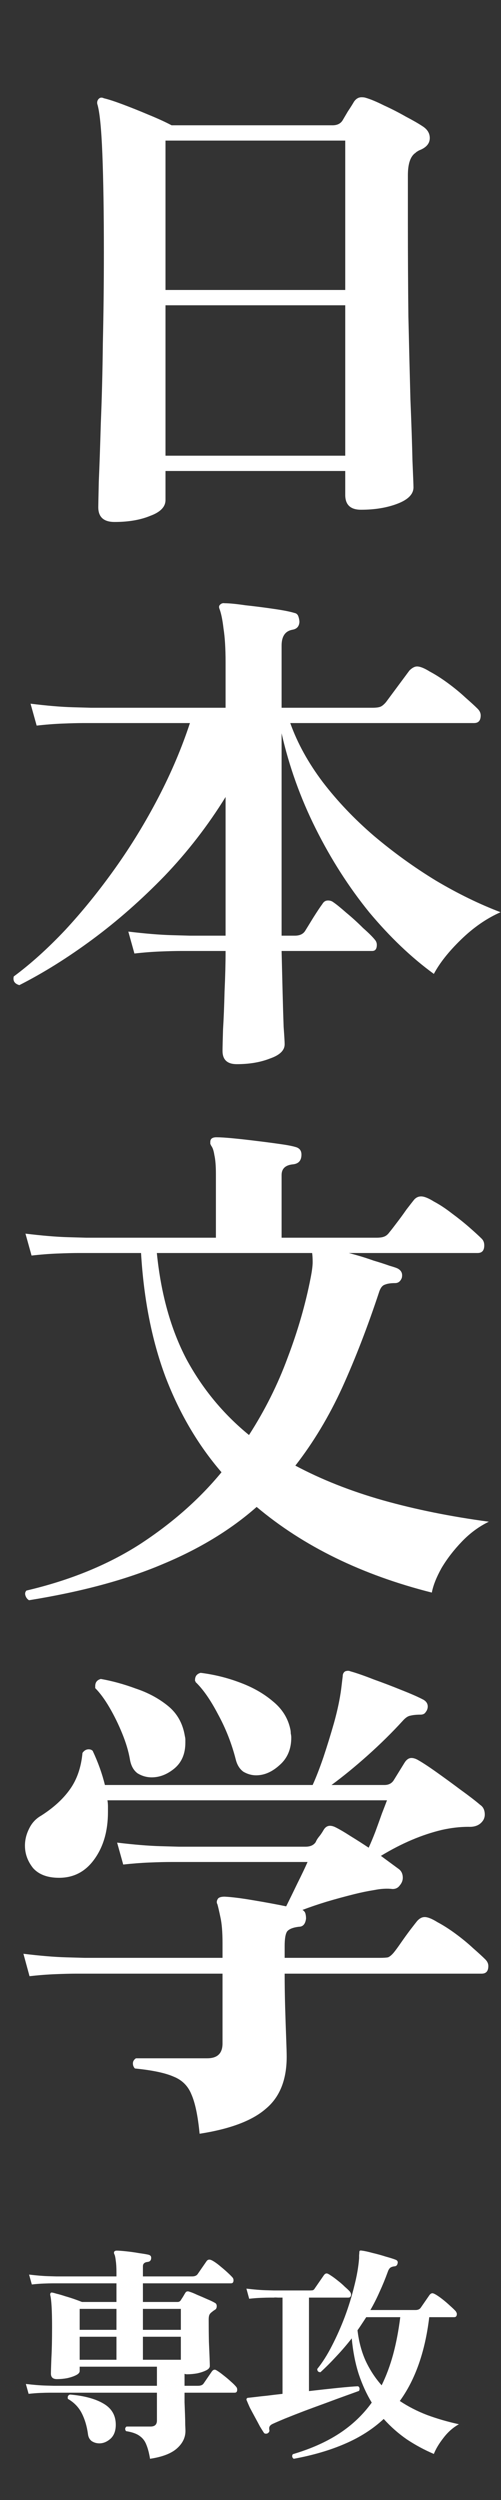
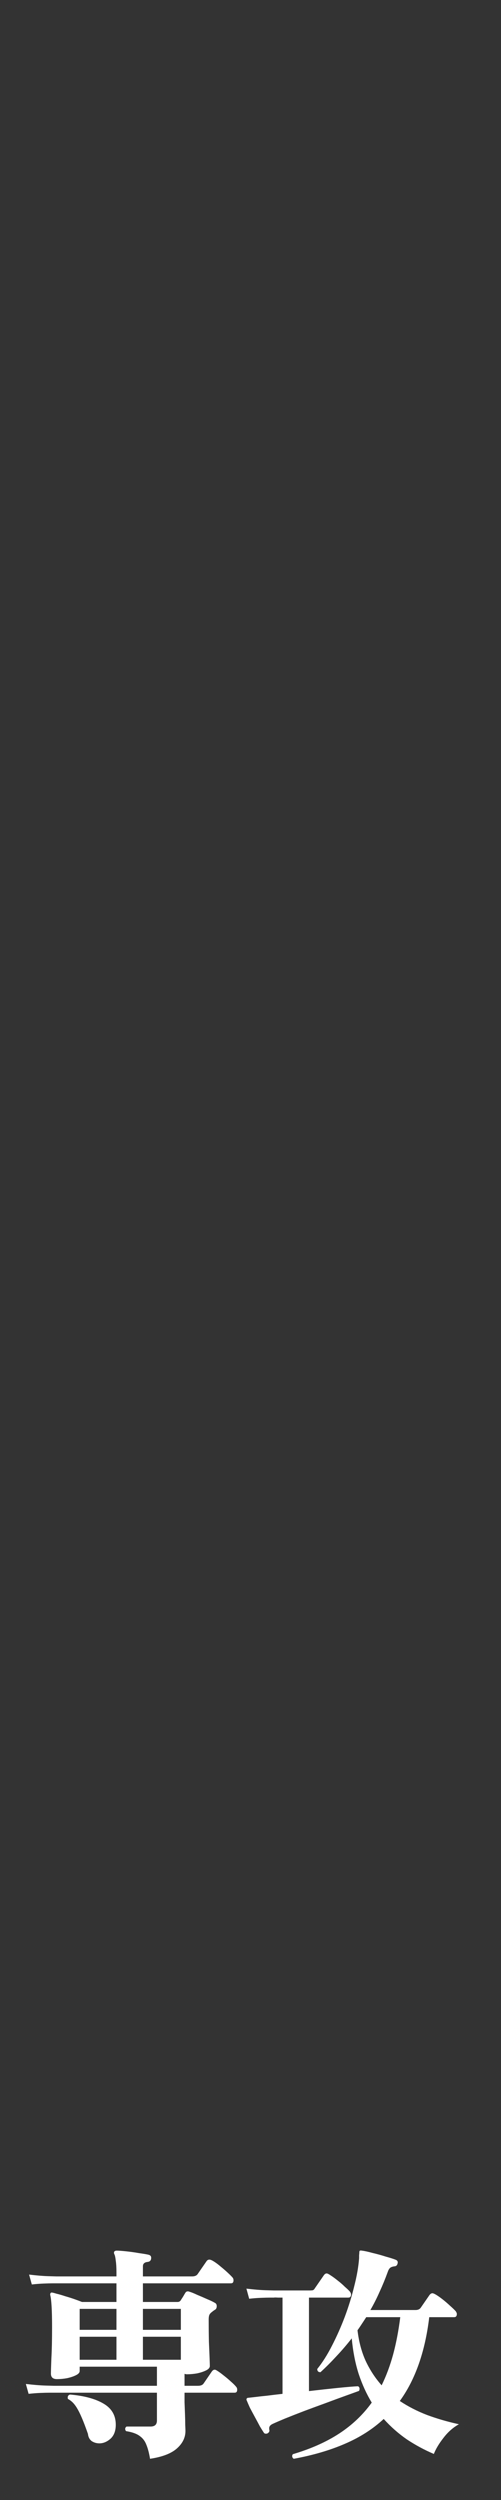
<svg xmlns="http://www.w3.org/2000/svg" width="61" height="304" viewBox="0 0 61 304" fill="none">
  <rect x="0" y="0" width="61" height="304" fill="#333333" stroke="none" />
-   <path d="M18.268 298.988C18.156 298.297 18.007 297.728 17.82 297.28C17.652 296.832 17.381 296.477 17.008 296.216C16.635 295.936 16.084 295.74 15.356 295.628C15.281 295.553 15.244 295.46 15.244 295.348C15.244 295.236 15.3 295.143 15.412 295.068H18.324C18.847 295.068 19.108 294.825 19.108 294.34V290.952H6.508C6.508 290.952 6.359 290.952 6.06 290.952C5.761 290.952 5.379 290.961 4.912 290.98C4.445 290.999 3.969 291.036 3.484 291.092L3.148 289.888C4.081 290 4.875 290.065 5.528 290.084C6.181 290.103 6.508 290.112 6.508 290.112H19.108V287.788H9.7V288.32C9.7 288.507 9.551 288.675 9.252 288.824C8.953 288.973 8.589 289.095 8.16 289.188C7.749 289.263 7.339 289.3 6.928 289.3C6.443 289.3 6.2 289.076 6.2 288.628C6.2 288.385 6.219 287.769 6.256 286.78C6.312 285.791 6.34 284.531 6.34 283C6.34 280.947 6.265 279.64 6.116 279.08C6.097 278.949 6.125 278.856 6.2 278.8C6.219 278.781 6.247 278.772 6.284 278.772C6.377 278.772 6.573 278.819 6.872 278.912C7.189 278.987 7.544 279.089 7.936 279.22C8.328 279.332 8.711 279.453 9.084 279.584C9.457 279.715 9.756 279.827 9.98 279.92H14.18V277.652H6.9C6.9 277.652 6.751 277.652 6.452 277.652C6.153 277.652 5.771 277.661 5.304 277.68C4.837 277.699 4.361 277.736 3.876 277.792L3.54 276.588C4.455 276.7 5.239 276.765 5.892 276.784C6.545 276.803 6.872 276.812 6.872 276.812H14.18V276.364C14.18 275.748 14.152 275.263 14.096 274.908C14.059 274.535 14.003 274.273 13.928 274.124C13.872 274.012 13.863 273.909 13.9 273.816C13.956 273.723 14.059 273.676 14.208 273.676C14.451 273.676 14.833 273.704 15.356 273.76C15.897 273.816 16.429 273.891 16.952 273.984C17.493 274.059 17.876 274.124 18.1 274.18C18.305 274.236 18.408 274.357 18.408 274.544C18.408 274.843 18.268 275.011 17.988 275.048C17.596 275.085 17.4 275.263 17.4 275.58V276.812H23.392C23.709 276.812 23.933 276.719 24.064 276.532L25.128 274.992C25.221 274.843 25.343 274.768 25.492 274.768C25.623 274.768 25.819 274.852 26.08 275.02C26.341 275.188 26.612 275.393 26.892 275.636C27.191 275.879 27.471 276.121 27.732 276.364C27.993 276.607 28.189 276.803 28.32 276.952C28.395 277.045 28.432 277.157 28.432 277.288C28.432 277.531 28.329 277.652 28.124 277.652H17.4V279.92H21.628C21.796 279.92 21.927 279.845 22.02 279.696C22.076 279.603 22.16 279.472 22.272 279.304C22.384 279.117 22.477 278.959 22.552 278.828C22.664 278.641 22.823 278.585 23.028 278.66C23.289 278.735 23.616 278.865 24.008 279.052C24.419 279.22 24.829 279.397 25.24 279.584C25.651 279.752 25.977 279.911 26.22 280.06C26.332 280.135 26.388 280.256 26.388 280.424C26.388 280.648 26.313 280.797 26.164 280.872C26.108 280.909 26.052 280.947 25.996 280.984C25.94 281.021 25.893 281.059 25.856 281.096C25.669 281.227 25.548 281.357 25.492 281.488C25.436 281.619 25.408 281.805 25.408 282.048C25.408 283.019 25.417 283.924 25.436 284.764C25.473 285.585 25.501 286.257 25.52 286.78C25.539 287.303 25.548 287.611 25.548 287.704C25.548 287.909 25.399 288.087 25.1 288.236C24.801 288.385 24.437 288.507 24.008 288.6C23.579 288.675 23.159 288.712 22.748 288.712C22.673 288.712 22.58 288.693 22.468 288.656V290.112H24.12C24.437 290.112 24.661 290.019 24.792 289.832L25.772 288.404C25.884 288.236 26.005 288.152 26.136 288.152C26.211 288.152 26.304 288.189 26.416 288.264C26.659 288.413 26.929 288.609 27.228 288.852C27.545 289.095 27.844 289.347 28.124 289.608C28.404 289.851 28.619 290.065 28.768 290.252C28.843 290.345 28.88 290.457 28.88 290.588C28.88 290.831 28.777 290.952 28.572 290.952H22.468C22.468 291.251 22.468 291.633 22.468 292.1C22.487 292.567 22.505 293.052 22.524 293.556C22.543 294.041 22.552 294.48 22.552 294.872C22.571 295.245 22.58 295.488 22.58 295.6C22.58 296.403 22.235 297.112 21.544 297.728C20.853 298.344 19.761 298.764 18.268 298.988ZM12.108 297.112C11.753 297.112 11.436 297.019 11.156 296.832C10.895 296.627 10.745 296.337 10.708 295.964C10.577 295.012 10.325 294.172 9.952 293.444C9.579 292.716 9.019 292.137 8.272 291.708C8.253 291.671 8.244 291.615 8.244 291.54C8.244 291.353 8.337 291.232 8.524 291.176C10.241 291.325 11.595 291.689 12.584 292.268C13.592 292.847 14.096 293.705 14.096 294.844C14.096 295.591 13.881 296.16 13.452 296.552C13.023 296.925 12.575 297.112 12.108 297.112ZM22.02 284.148H17.4V286.948H22.02V284.148ZM14.18 284.148H9.7V286.948H14.18V284.148ZM22.02 280.76H17.4V283.308H22.02V280.76ZM14.18 280.76H9.7V283.308H14.18V280.76ZM35.771 298.988C35.64 298.913 35.575 298.801 35.575 298.652C35.575 298.577 35.603 298.503 35.659 298.428C37.861 297.775 39.747 296.935 41.315 295.908C42.883 294.881 44.199 293.631 45.263 292.156C44.628 291.111 44.096 289.944 43.667 288.656C43.256 287.368 42.976 285.931 42.827 284.344C42.229 285.109 41.604 285.837 40.951 286.528C40.316 287.219 39.672 287.863 39.019 288.46C38.757 288.46 38.627 288.329 38.627 288.068C39.261 287.284 39.859 286.341 40.419 285.24C40.997 284.12 41.52 282.944 41.987 281.712C42.453 280.461 42.836 279.22 43.135 277.988C43.452 276.756 43.648 275.627 43.723 274.6C43.723 274.469 43.723 274.348 43.723 274.236C43.741 274.105 43.751 273.984 43.751 273.872C43.751 273.76 43.779 273.695 43.835 273.676C43.891 273.657 43.965 273.657 44.059 273.676C44.376 273.713 44.805 273.807 45.347 273.956C45.907 274.087 46.448 274.236 46.971 274.404C47.512 274.553 47.923 274.684 48.203 274.796C48.408 274.889 48.473 275.048 48.399 275.272C48.361 275.44 48.259 275.543 48.091 275.58C47.848 275.599 47.661 275.655 47.531 275.748C47.4 275.841 47.288 276.028 47.195 276.308C46.896 277.129 46.569 277.923 46.215 278.688C45.879 279.453 45.505 280.191 45.095 280.9H50.583C50.881 280.9 51.096 280.807 51.227 280.62L52.291 279.08C52.403 278.931 52.524 278.856 52.655 278.856C52.711 278.856 52.813 278.893 52.963 278.968C53.205 279.099 53.495 279.295 53.831 279.556C54.167 279.817 54.484 280.088 54.783 280.368C55.1 280.648 55.333 280.872 55.483 281.04C55.576 281.171 55.623 281.283 55.623 281.376C55.623 281.637 55.511 281.768 55.287 281.768H52.263C51.759 285.968 50.564 289.365 48.679 291.96C49.687 292.632 50.797 293.201 52.011 293.668C53.224 294.116 54.512 294.489 55.875 294.788C55.165 295.18 54.54 295.731 53.999 296.44C53.457 297.131 53.065 297.784 52.823 298.4C51.684 297.915 50.592 297.327 49.547 296.636C48.52 295.927 47.577 295.096 46.719 294.144C45.393 295.376 43.816 296.384 41.987 297.168C40.176 297.952 38.104 298.559 35.771 298.988ZM32.551 295.908C32.513 295.927 32.448 295.936 32.355 295.936C32.261 295.936 32.187 295.899 32.131 295.824C32.019 295.656 31.86 295.404 31.655 295.068C31.468 294.713 31.263 294.331 31.039 293.92C30.815 293.509 30.609 293.127 30.423 292.772C30.255 292.399 30.133 292.119 30.059 291.932C30.003 291.839 29.993 291.755 30.031 291.68C30.068 291.605 30.143 291.568 30.255 291.568L31.011 291.484C31.44 291.428 31.944 291.372 32.523 291.316C33.101 291.241 33.727 291.167 34.399 291.092V279.388C34.287 279.388 34.184 279.388 34.091 279.388C33.997 279.388 33.913 279.388 33.839 279.388C33.559 279.369 33.4 279.369 33.363 279.388C33.363 279.388 33.213 279.388 32.915 279.388C32.616 279.388 32.233 279.397 31.767 279.416C31.3 279.435 30.824 279.472 30.339 279.528L30.003 278.296C30.917 278.408 31.701 278.473 32.355 278.492C33.027 278.511 33.363 278.52 33.363 278.52H37.703C37.871 278.52 38.001 278.511 38.095 278.492C38.188 278.455 38.272 278.371 38.347 278.24L39.411 276.7C39.523 276.532 39.644 276.448 39.775 276.448C39.868 276.448 40.036 276.532 40.279 276.7C40.54 276.868 40.82 277.073 41.119 277.316C41.436 277.559 41.725 277.811 41.987 278.072C42.267 278.315 42.472 278.511 42.603 278.66C42.696 278.791 42.743 278.903 42.743 278.996C42.743 279.257 42.631 279.388 42.407 279.388H37.619V290.756C38.907 290.607 40.101 290.476 41.203 290.364C42.323 290.252 43.116 290.187 43.583 290.168C43.713 290.224 43.779 290.336 43.779 290.504C43.779 290.541 43.76 290.616 43.723 290.728C43.368 290.859 42.827 291.055 42.099 291.316C41.371 291.577 40.559 291.876 39.663 292.212C38.785 292.529 37.899 292.856 37.003 293.192C36.125 293.528 35.341 293.836 34.651 294.116C33.979 294.396 33.484 294.611 33.167 294.76C32.905 294.891 32.775 295.059 32.775 295.264C32.775 295.376 32.784 295.46 32.803 295.516V295.572C32.803 295.703 32.719 295.815 32.551 295.908ZM46.467 290.056C47.027 288.917 47.493 287.667 47.867 286.304C48.24 284.923 48.529 283.411 48.735 281.768H44.591C44.423 282.029 44.245 282.3 44.059 282.58C43.891 282.841 43.713 283.103 43.527 283.364C43.695 284.764 44.031 286.015 44.535 287.116C45.057 288.217 45.701 289.197 46.467 290.056Z" fill="white" />
-   <path d="M13.95 63.472C12.627 63.472 11.966 62.873 11.966 61.674C11.966 61.426 11.987 60.393 12.028 58.574C12.111 56.714 12.193 54.337 12.276 51.444C12.4 48.509 12.483 45.265 12.524 41.71C12.607 38.114 12.648 34.456 12.648 30.736C12.648 25.859 12.586 21.849 12.462 18.708C12.338 15.567 12.131 13.541 11.842 12.632C11.801 12.384 11.863 12.177 12.028 12.012C12.193 11.847 12.4 11.826 12.648 11.95C13.185 12.074 13.95 12.322 14.942 12.694C15.934 13.066 16.967 13.479 18.042 13.934C19.158 14.389 20.109 14.823 20.894 15.236H40.486C41.065 15.236 41.478 15.029 41.726 14.616C41.85 14.409 42.057 14.058 42.346 13.562C42.677 13.066 42.925 12.673 43.09 12.384C43.338 12.012 43.648 11.826 44.02 11.826C44.227 11.826 44.392 11.847 44.516 11.888C45.095 12.053 45.839 12.363 46.748 12.818C47.657 13.231 48.546 13.686 49.414 14.182C50.282 14.637 50.964 15.029 51.46 15.36C52.039 15.732 52.328 16.207 52.328 16.786C52.328 17.406 51.956 17.881 51.212 18.212C51.088 18.253 50.964 18.315 50.84 18.398C50.757 18.439 50.675 18.501 50.592 18.584C49.972 18.997 49.662 19.907 49.662 21.312V27.264C49.662 31.025 49.683 34.766 49.724 38.486C49.807 42.165 49.889 45.533 49.972 48.592C50.096 51.609 50.179 54.089 50.22 56.032C50.303 57.933 50.344 59.008 50.344 59.256C50.344 60.083 49.703 60.744 48.422 61.24C47.141 61.736 45.653 61.984 43.958 61.984C42.677 61.984 42.036 61.385 42.036 60.186V57.272H20.15V60.806C20.15 61.633 19.53 62.273 18.29 62.728C17.091 63.224 15.645 63.472 13.95 63.472ZM42.036 37.122H20.15V55.412H42.036V37.122ZM42.036 17.096H20.15V35.262H42.036V17.096ZM28.83 129.402C27.673 129.402 27.094 128.865 27.094 127.79C27.094 127.418 27.115 126.55 27.156 125.186C27.239 123.822 27.301 122.272 27.342 120.536C27.425 118.759 27.466 117.126 27.466 115.638H23.126C23.126 115.638 22.775 115.638 22.072 115.638C21.411 115.638 20.563 115.659 19.53 115.7C18.497 115.741 17.443 115.824 16.368 115.948L15.624 113.282C17.691 113.53 19.447 113.675 20.894 113.716C22.382 113.757 23.126 113.778 23.126 113.778H27.466V96.914C25.317 100.386 22.837 103.589 20.026 106.524C17.215 109.417 14.301 111.98 11.284 114.212C8.267 116.444 5.291 118.304 2.356 119.792C1.777 119.627 1.55 119.275 1.674 118.738C3.741 117.209 5.828 115.328 7.936 113.096C10.044 110.823 12.069 108.322 14.012 105.594C15.955 102.866 17.711 99.993 19.282 96.976C20.853 93.959 22.134 90.941 23.126 87.924H11.16C11.16 87.924 10.829 87.924 10.168 87.924C9.507 87.924 8.659 87.945 7.626 87.986C6.593 88.027 5.539 88.11 4.464 88.234L3.72 85.568C5.704 85.816 7.419 85.961 8.866 86.002C10.354 86.043 11.098 86.064 11.098 86.064H27.466V80.546C27.466 78.851 27.383 77.487 27.218 76.454C27.094 75.379 26.929 74.573 26.722 74.036C26.639 73.829 26.66 73.664 26.784 73.54C26.949 73.375 27.135 73.313 27.342 73.354C27.921 73.354 28.768 73.437 29.884 73.602C31.041 73.726 32.178 73.871 33.294 74.036C34.451 74.201 35.299 74.367 35.836 74.532C36.084 74.573 36.249 74.718 36.332 74.966C36.415 75.214 36.456 75.441 36.456 75.648C36.415 76.185 36.125 76.495 35.588 76.578C34.72 76.743 34.286 77.384 34.286 78.5V86.064H45.322C45.777 86.064 46.107 86.023 46.314 85.94C46.521 85.857 46.748 85.671 46.996 85.382L49.848 81.538C50.179 81.207 50.489 81.042 50.778 81.042C51.15 81.042 51.667 81.249 52.328 81.662C53.031 82.034 53.775 82.509 54.56 83.088C55.345 83.667 56.048 84.245 56.668 84.824C57.329 85.403 57.825 85.857 58.156 86.188C58.404 86.436 58.528 86.705 58.528 86.994C58.528 87.614 58.259 87.924 57.722 87.924H35.34C36.208 90.363 37.531 92.76 39.308 95.116C41.085 97.431 43.152 99.601 45.508 101.626C47.905 103.651 50.427 105.47 53.072 107.082C55.717 108.653 58.342 109.934 60.946 110.926C59.251 111.67 57.639 112.786 56.11 114.274C54.622 115.721 53.527 117.105 52.824 118.428C50.096 116.444 47.471 113.943 44.95 110.926C42.47 107.867 40.3 104.478 38.44 100.758C36.58 97.038 35.195 93.173 34.286 89.164V113.778H35.898C36.477 113.778 36.89 113.592 37.138 113.22C37.345 112.889 37.675 112.352 38.13 111.608C38.626 110.823 38.998 110.265 39.246 109.934C39.411 109.645 39.639 109.5 39.928 109.5C40.176 109.5 40.383 109.562 40.548 109.686C40.92 109.934 41.457 110.368 42.16 110.988C42.863 111.567 43.545 112.187 44.206 112.848C44.909 113.468 45.405 113.964 45.694 114.336C45.818 114.501 45.88 114.687 45.88 114.894C45.88 115.39 45.694 115.638 45.322 115.638H34.286C34.327 117.374 34.369 119.069 34.41 120.722C34.451 122.334 34.493 123.719 34.534 124.876C34.617 125.992 34.658 126.695 34.658 126.984C34.658 127.728 34.059 128.307 32.86 128.72C31.703 129.175 30.359 129.402 28.83 129.402ZM3.534 194.588C3.327 194.464 3.183 194.278 3.1 194.03C3.017 193.782 3.059 193.575 3.224 193.41C8.515 192.17 13.123 190.289 17.05 187.768C20.977 185.205 24.283 182.291 26.97 179.026C24.118 175.719 21.845 171.855 20.15 167.432C18.497 163.009 17.505 157.987 17.174 152.366H10.54C10.54 152.366 10.209 152.366 9.548 152.366C8.887 152.366 8.039 152.387 7.006 152.428C5.973 152.469 4.919 152.552 3.844 152.676L3.1 150.01C5.125 150.258 6.861 150.403 8.308 150.444C9.796 150.485 10.54 150.506 10.54 150.506H26.288V142.756C26.288 141.764 26.226 140.999 26.102 140.462C26.019 139.925 25.895 139.553 25.73 139.346C25.689 139.263 25.647 139.181 25.606 139.098C25.606 139.015 25.606 138.933 25.606 138.85C25.606 138.478 25.854 138.292 26.35 138.292C26.805 138.292 27.466 138.333 28.334 138.416C29.202 138.499 30.132 138.602 31.124 138.726C32.157 138.85 33.108 138.974 33.976 139.098C34.885 139.222 35.547 139.346 35.96 139.47C36.456 139.594 36.704 139.904 36.704 140.4C36.704 141.103 36.373 141.495 35.712 141.578C34.761 141.661 34.286 142.095 34.286 142.88V150.506H45.818C46.231 150.506 46.541 150.465 46.748 150.382C46.996 150.299 47.223 150.113 47.43 149.824C47.637 149.576 47.926 149.204 48.298 148.708C48.711 148.171 49.104 147.633 49.476 147.096C49.889 146.559 50.179 146.187 50.344 145.98C50.592 145.649 50.902 145.484 51.274 145.484C51.646 145.484 52.163 145.691 52.824 146.104C53.527 146.476 54.25 146.951 54.994 147.53C55.779 148.109 56.503 148.687 57.164 149.266C57.825 149.845 58.321 150.299 58.652 150.63C58.859 150.837 58.962 151.105 58.962 151.436C58.962 152.056 58.693 152.366 58.156 152.366H42.47C42.635 152.407 43.007 152.511 43.586 152.676C44.165 152.841 44.805 153.048 45.508 153.296C46.211 153.503 46.851 153.709 47.43 153.916C48.009 154.081 48.36 154.205 48.484 154.288C48.897 154.536 49.042 154.908 48.918 155.404C48.753 155.817 48.484 156.024 48.112 156.024C47.575 156.024 47.161 156.086 46.872 156.21C46.583 156.293 46.355 156.561 46.19 157.016C44.785 161.273 43.276 165.179 41.664 168.734C40.052 172.247 38.151 175.409 35.96 178.22C39.143 179.915 42.697 181.32 46.624 182.436C50.592 183.552 54.891 184.42 59.52 185.04C58.321 185.619 57.226 186.425 56.234 187.458C55.242 188.491 54.415 189.566 53.754 190.682C53.134 191.798 52.741 192.79 52.576 193.658C48.319 192.583 44.413 191.178 40.858 189.442C37.303 187.706 34.1 185.639 31.248 183.242C28.107 186.011 24.304 188.326 19.84 190.186C15.376 192.087 9.941 193.555 3.534 194.588ZM30.318 174.5C32.261 171.483 33.831 168.341 35.03 165.076C36.27 161.811 37.2 158.587 37.82 155.404C37.985 154.577 38.068 153.937 38.068 153.482C38.068 153.027 38.047 152.655 38.006 152.366H19.096C19.592 157.326 20.791 161.625 22.692 165.262C24.635 168.858 27.177 171.937 30.318 174.5ZM24.304 259.464C24.097 257.315 23.767 255.723 23.312 254.69C22.899 253.657 22.175 252.933 21.142 252.52C20.109 252.065 18.538 251.735 16.43 251.528C16.265 251.363 16.182 251.156 16.182 250.908C16.182 250.66 16.306 250.453 16.554 250.288H25.234C26.474 250.288 27.094 249.689 27.094 248.49V239.996H10.292C10.292 239.996 9.961 239.996 9.3 239.996C8.639 239.996 7.791 240.017 6.758 240.058C5.725 240.099 4.671 240.182 3.596 240.306L2.852 237.578C4.877 237.826 6.613 237.971 8.06 238.012C9.548 238.053 10.292 238.074 10.292 238.074H27.094V236.276C27.094 234.953 27.011 233.92 26.846 233.176C26.681 232.391 26.557 231.853 26.474 231.564C26.35 231.357 26.371 231.13 26.536 230.882C26.66 230.717 26.929 230.634 27.342 230.634C28.21 230.675 29.367 230.82 30.814 231.068C32.302 231.316 33.645 231.564 34.844 231.812C35.257 230.985 35.712 230.055 36.208 229.022C36.745 227.947 37.159 227.079 37.448 226.418H21.824C21.824 226.418 21.473 226.418 20.77 226.418C20.109 226.418 19.261 226.439 18.228 226.48C17.195 226.521 16.12 226.604 15.004 226.728L14.26 224.062C16.327 224.31 18.083 224.455 19.53 224.496C21.018 224.537 21.762 224.558 21.762 224.558H37.2C37.779 224.558 38.192 224.372 38.44 224C38.523 223.793 38.647 223.587 38.812 223.38C39.019 223.132 39.205 222.863 39.37 222.574C39.577 222.202 39.845 222.016 40.176 222.016C40.383 222.016 40.61 222.078 40.858 222.202C41.354 222.45 41.953 222.801 42.656 223.256C43.4 223.711 44.144 224.186 44.888 224.682C45.136 224.145 45.405 223.504 45.694 222.76C45.983 221.975 46.252 221.231 46.5 220.528C46.789 219.784 46.996 219.247 47.12 218.916H13.082C13.123 219.164 13.144 219.412 13.144 219.66C13.144 219.908 13.144 220.135 13.144 220.342C13.144 222.657 12.586 224.579 11.47 226.108C10.395 227.596 8.969 228.34 7.192 228.34C5.787 228.34 4.733 227.947 4.03 227.162C3.369 226.335 3.038 225.426 3.038 224.434C3.038 223.731 3.203 223.049 3.534 222.388C3.865 221.685 4.361 221.148 5.022 220.776C6.51 219.825 7.667 218.771 8.494 217.614C9.362 216.415 9.879 214.927 10.044 213.15C10.251 212.861 10.499 212.716 10.788 212.716C10.995 212.716 11.16 212.778 11.284 212.902C11.945 214.307 12.441 215.692 12.772 217.056H38.068C38.481 216.147 38.915 215.031 39.37 213.708C39.825 212.344 40.259 210.939 40.672 209.492C41.085 208.004 41.375 206.64 41.54 205.4L41.726 203.85C41.726 203.561 41.829 203.354 42.036 203.23C42.284 203.147 42.491 203.147 42.656 203.23C43.4 203.437 44.351 203.767 45.508 204.222C46.665 204.635 47.802 205.069 48.918 205.524C50.075 205.979 50.964 206.371 51.584 206.702C51.915 206.909 52.08 207.177 52.08 207.508C52.08 207.756 51.997 207.983 51.832 208.19C51.708 208.397 51.501 208.5 51.212 208.5C50.716 208.5 50.303 208.541 49.972 208.624C49.683 208.665 49.373 208.872 49.042 209.244C47.761 210.649 46.335 212.055 44.764 213.46C43.235 214.824 41.767 216.023 40.362 217.056H46.81C47.306 217.056 47.678 216.87 47.926 216.498L49.228 214.39C49.476 213.977 49.765 213.77 50.096 213.77C50.303 213.77 50.53 213.832 50.778 213.956C51.315 214.245 52.08 214.741 53.072 215.444C54.064 216.147 55.056 216.87 56.048 217.614C57.081 218.358 57.887 218.978 58.466 219.474C58.838 219.722 59.024 220.115 59.024 220.652C59.024 220.9 58.962 221.127 58.838 221.334C58.466 221.913 57.867 222.181 57.04 222.14C56.007 222.14 54.932 222.264 53.816 222.512C51.377 223.091 48.897 224.145 46.376 225.674L48.484 227.224C48.856 227.472 49.042 227.844 49.042 228.34C49.042 228.671 48.918 228.981 48.67 229.27C48.463 229.559 48.174 229.704 47.802 229.704C47.141 229.621 46.397 229.663 45.57 229.828C44.785 229.952 43.979 230.117 43.152 230.324C41.995 230.613 40.858 230.923 39.742 231.254C38.667 231.585 37.696 231.915 36.828 232.246C37.035 232.37 37.159 232.535 37.2 232.742C37.241 232.907 37.262 233.093 37.262 233.3C37.179 233.961 36.89 234.292 36.394 234.292C35.691 234.375 35.216 234.561 34.968 234.85C34.761 235.139 34.658 235.739 34.658 236.648V238.074H46.252C46.707 238.074 47.037 238.053 47.244 238.012C47.451 237.929 47.678 237.743 47.926 237.454C48.133 237.206 48.422 236.813 48.794 236.276C49.166 235.739 49.538 235.222 49.91 234.726C50.323 234.189 50.613 233.817 50.778 233.61C51.067 233.279 51.377 233.114 51.708 233.114C52.08 233.114 52.597 233.321 53.258 233.734C53.961 234.106 54.705 234.581 55.49 235.16C56.275 235.739 56.978 236.317 57.598 236.896C58.259 237.475 58.755 237.929 59.086 238.26C59.334 238.508 59.458 238.777 59.458 239.066C59.458 239.686 59.189 239.996 58.652 239.996H34.658C34.658 241.36 34.679 242.745 34.72 244.15C34.761 245.555 34.803 246.795 34.844 247.87C34.885 248.945 34.906 249.689 34.906 250.102C34.906 252.913 34.059 255.021 32.364 256.426C30.711 257.873 28.024 258.885 24.304 259.464ZM31.186 215.878C30.649 215.878 30.132 215.733 29.636 215.444C29.181 215.113 28.871 214.617 28.706 213.956C28.21 212.013 27.487 210.174 26.536 208.438C25.627 206.702 24.717 205.4 23.808 204.532C23.808 204.449 23.787 204.408 23.746 204.408C23.746 204.367 23.746 204.325 23.746 204.284C23.746 203.829 23.973 203.54 24.428 203.416C26.081 203.623 27.673 204.015 29.202 204.594C30.773 205.173 32.116 205.937 33.232 206.888C34.348 207.797 35.051 208.913 35.34 210.236C35.381 210.401 35.402 210.587 35.402 210.794C35.443 210.959 35.464 211.125 35.464 211.29C35.464 212.695 34.989 213.811 34.038 214.638C33.129 215.465 32.178 215.878 31.186 215.878ZM18.476 216.126C17.856 216.126 17.277 215.961 16.74 215.63C16.244 215.258 15.934 214.679 15.81 213.894C15.645 212.943 15.335 211.91 14.88 210.794C14.425 209.678 13.909 208.624 13.33 207.632C12.751 206.64 12.173 205.855 11.594 205.276V205.028C11.594 204.573 11.821 204.284 12.276 204.16C13.681 204.408 15.107 204.801 16.554 205.338C18.042 205.834 19.344 206.537 20.46 207.446C21.576 208.355 22.258 209.575 22.506 211.104C22.547 211.269 22.568 211.414 22.568 211.538C22.568 211.662 22.568 211.786 22.568 211.91C22.568 213.274 22.113 214.328 21.204 215.072C20.336 215.775 19.427 216.126 18.476 216.126Z" fill="white" />
+   <path d="M18.268 298.988C18.156 298.297 18.007 297.728 17.82 297.28C17.652 296.832 17.381 296.477 17.008 296.216C16.635 295.936 16.084 295.74 15.356 295.628C15.281 295.553 15.244 295.46 15.244 295.348C15.244 295.236 15.3 295.143 15.412 295.068H18.324C18.847 295.068 19.108 294.825 19.108 294.34V290.952H6.508C6.508 290.952 6.359 290.952 6.06 290.952C5.761 290.952 5.379 290.961 4.912 290.98C4.445 290.999 3.969 291.036 3.484 291.092L3.148 289.888C4.081 290 4.875 290.065 5.528 290.084C6.181 290.103 6.508 290.112 6.508 290.112H19.108V287.788H9.7V288.32C9.7 288.507 9.551 288.675 9.252 288.824C8.953 288.973 8.589 289.095 8.16 289.188C7.749 289.263 7.339 289.3 6.928 289.3C6.443 289.3 6.2 289.076 6.2 288.628C6.2 288.385 6.219 287.769 6.256 286.78C6.312 285.791 6.34 284.531 6.34 283C6.34 280.947 6.265 279.64 6.116 279.08C6.097 278.949 6.125 278.856 6.2 278.8C6.219 278.781 6.247 278.772 6.284 278.772C6.377 278.772 6.573 278.819 6.872 278.912C7.189 278.987 7.544 279.089 7.936 279.22C8.328 279.332 8.711 279.453 9.084 279.584C9.457 279.715 9.756 279.827 9.98 279.92H14.18V277.652H6.9C6.9 277.652 6.751 277.652 6.452 277.652C6.153 277.652 5.771 277.661 5.304 277.68C4.837 277.699 4.361 277.736 3.876 277.792L3.54 276.588C4.455 276.7 5.239 276.765 5.892 276.784C6.545 276.803 6.872 276.812 6.872 276.812H14.18V276.364C14.18 275.748 14.152 275.263 14.096 274.908C14.059 274.535 14.003 274.273 13.928 274.124C13.872 274.012 13.863 273.909 13.9 273.816C13.956 273.723 14.059 273.676 14.208 273.676C14.451 273.676 14.833 273.704 15.356 273.76C15.897 273.816 16.429 273.891 16.952 273.984C17.493 274.059 17.876 274.124 18.1 274.18C18.305 274.236 18.408 274.357 18.408 274.544C18.408 274.843 18.268 275.011 17.988 275.048C17.596 275.085 17.4 275.263 17.4 275.58V276.812H23.392C23.709 276.812 23.933 276.719 24.064 276.532L25.128 274.992C25.221 274.843 25.343 274.768 25.492 274.768C25.623 274.768 25.819 274.852 26.08 275.02C26.341 275.188 26.612 275.393 26.892 275.636C27.191 275.879 27.471 276.121 27.732 276.364C27.993 276.607 28.189 276.803 28.32 276.952C28.395 277.045 28.432 277.157 28.432 277.288C28.432 277.531 28.329 277.652 28.124 277.652H17.4V279.92H21.628C21.796 279.92 21.927 279.845 22.02 279.696C22.076 279.603 22.16 279.472 22.272 279.304C22.384 279.117 22.477 278.959 22.552 278.828C22.664 278.641 22.823 278.585 23.028 278.66C23.289 278.735 23.616 278.865 24.008 279.052C24.419 279.22 24.829 279.397 25.24 279.584C25.651 279.752 25.977 279.911 26.22 280.06C26.332 280.135 26.388 280.256 26.388 280.424C26.388 280.648 26.313 280.797 26.164 280.872C26.108 280.909 26.052 280.947 25.996 280.984C25.94 281.021 25.893 281.059 25.856 281.096C25.669 281.227 25.548 281.357 25.492 281.488C25.436 281.619 25.408 281.805 25.408 282.048C25.408 283.019 25.417 283.924 25.436 284.764C25.473 285.585 25.501 286.257 25.52 286.78C25.539 287.303 25.548 287.611 25.548 287.704C25.548 287.909 25.399 288.087 25.1 288.236C24.801 288.385 24.437 288.507 24.008 288.6C23.579 288.675 23.159 288.712 22.748 288.712C22.673 288.712 22.58 288.693 22.468 288.656V290.112H24.12C24.437 290.112 24.661 290.019 24.792 289.832L25.772 288.404C25.884 288.236 26.005 288.152 26.136 288.152C26.211 288.152 26.304 288.189 26.416 288.264C26.659 288.413 26.929 288.609 27.228 288.852C27.545 289.095 27.844 289.347 28.124 289.608C28.404 289.851 28.619 290.065 28.768 290.252C28.843 290.345 28.88 290.457 28.88 290.588C28.88 290.831 28.777 290.952 28.572 290.952H22.468C22.468 291.251 22.468 291.633 22.468 292.1C22.487 292.567 22.505 293.052 22.524 293.556C22.543 294.041 22.552 294.48 22.552 294.872C22.571 295.245 22.58 295.488 22.58 295.6C22.58 296.403 22.235 297.112 21.544 297.728C20.853 298.344 19.761 298.764 18.268 298.988ZM12.108 297.112C11.753 297.112 11.436 297.019 11.156 296.832C10.895 296.627 10.745 296.337 10.708 295.964C9.579 292.716 9.019 292.137 8.272 291.708C8.253 291.671 8.244 291.615 8.244 291.54C8.244 291.353 8.337 291.232 8.524 291.176C10.241 291.325 11.595 291.689 12.584 292.268C13.592 292.847 14.096 293.705 14.096 294.844C14.096 295.591 13.881 296.16 13.452 296.552C13.023 296.925 12.575 297.112 12.108 297.112ZM22.02 284.148H17.4V286.948H22.02V284.148ZM14.18 284.148H9.7V286.948H14.18V284.148ZM22.02 280.76H17.4V283.308H22.02V280.76ZM14.18 280.76H9.7V283.308H14.18V280.76ZM35.771 298.988C35.64 298.913 35.575 298.801 35.575 298.652C35.575 298.577 35.603 298.503 35.659 298.428C37.861 297.775 39.747 296.935 41.315 295.908C42.883 294.881 44.199 293.631 45.263 292.156C44.628 291.111 44.096 289.944 43.667 288.656C43.256 287.368 42.976 285.931 42.827 284.344C42.229 285.109 41.604 285.837 40.951 286.528C40.316 287.219 39.672 287.863 39.019 288.46C38.757 288.46 38.627 288.329 38.627 288.068C39.261 287.284 39.859 286.341 40.419 285.24C40.997 284.12 41.52 282.944 41.987 281.712C42.453 280.461 42.836 279.22 43.135 277.988C43.452 276.756 43.648 275.627 43.723 274.6C43.723 274.469 43.723 274.348 43.723 274.236C43.741 274.105 43.751 273.984 43.751 273.872C43.751 273.76 43.779 273.695 43.835 273.676C43.891 273.657 43.965 273.657 44.059 273.676C44.376 273.713 44.805 273.807 45.347 273.956C45.907 274.087 46.448 274.236 46.971 274.404C47.512 274.553 47.923 274.684 48.203 274.796C48.408 274.889 48.473 275.048 48.399 275.272C48.361 275.44 48.259 275.543 48.091 275.58C47.848 275.599 47.661 275.655 47.531 275.748C47.4 275.841 47.288 276.028 47.195 276.308C46.896 277.129 46.569 277.923 46.215 278.688C45.879 279.453 45.505 280.191 45.095 280.9H50.583C50.881 280.9 51.096 280.807 51.227 280.62L52.291 279.08C52.403 278.931 52.524 278.856 52.655 278.856C52.711 278.856 52.813 278.893 52.963 278.968C53.205 279.099 53.495 279.295 53.831 279.556C54.167 279.817 54.484 280.088 54.783 280.368C55.1 280.648 55.333 280.872 55.483 281.04C55.576 281.171 55.623 281.283 55.623 281.376C55.623 281.637 55.511 281.768 55.287 281.768H52.263C51.759 285.968 50.564 289.365 48.679 291.96C49.687 292.632 50.797 293.201 52.011 293.668C53.224 294.116 54.512 294.489 55.875 294.788C55.165 295.18 54.54 295.731 53.999 296.44C53.457 297.131 53.065 297.784 52.823 298.4C51.684 297.915 50.592 297.327 49.547 296.636C48.52 295.927 47.577 295.096 46.719 294.144C45.393 295.376 43.816 296.384 41.987 297.168C40.176 297.952 38.104 298.559 35.771 298.988ZM32.551 295.908C32.513 295.927 32.448 295.936 32.355 295.936C32.261 295.936 32.187 295.899 32.131 295.824C32.019 295.656 31.86 295.404 31.655 295.068C31.468 294.713 31.263 294.331 31.039 293.92C30.815 293.509 30.609 293.127 30.423 292.772C30.255 292.399 30.133 292.119 30.059 291.932C30.003 291.839 29.993 291.755 30.031 291.68C30.068 291.605 30.143 291.568 30.255 291.568L31.011 291.484C31.44 291.428 31.944 291.372 32.523 291.316C33.101 291.241 33.727 291.167 34.399 291.092V279.388C34.287 279.388 34.184 279.388 34.091 279.388C33.997 279.388 33.913 279.388 33.839 279.388C33.559 279.369 33.4 279.369 33.363 279.388C33.363 279.388 33.213 279.388 32.915 279.388C32.616 279.388 32.233 279.397 31.767 279.416C31.3 279.435 30.824 279.472 30.339 279.528L30.003 278.296C30.917 278.408 31.701 278.473 32.355 278.492C33.027 278.511 33.363 278.52 33.363 278.52H37.703C37.871 278.52 38.001 278.511 38.095 278.492C38.188 278.455 38.272 278.371 38.347 278.24L39.411 276.7C39.523 276.532 39.644 276.448 39.775 276.448C39.868 276.448 40.036 276.532 40.279 276.7C40.54 276.868 40.82 277.073 41.119 277.316C41.436 277.559 41.725 277.811 41.987 278.072C42.267 278.315 42.472 278.511 42.603 278.66C42.696 278.791 42.743 278.903 42.743 278.996C42.743 279.257 42.631 279.388 42.407 279.388H37.619V290.756C38.907 290.607 40.101 290.476 41.203 290.364C42.323 290.252 43.116 290.187 43.583 290.168C43.713 290.224 43.779 290.336 43.779 290.504C43.779 290.541 43.76 290.616 43.723 290.728C43.368 290.859 42.827 291.055 42.099 291.316C41.371 291.577 40.559 291.876 39.663 292.212C38.785 292.529 37.899 292.856 37.003 293.192C36.125 293.528 35.341 293.836 34.651 294.116C33.979 294.396 33.484 294.611 33.167 294.76C32.905 294.891 32.775 295.059 32.775 295.264C32.775 295.376 32.784 295.46 32.803 295.516V295.572C32.803 295.703 32.719 295.815 32.551 295.908ZM46.467 290.056C47.027 288.917 47.493 287.667 47.867 286.304C48.24 284.923 48.529 283.411 48.735 281.768H44.591C44.423 282.029 44.245 282.3 44.059 282.58C43.891 282.841 43.713 283.103 43.527 283.364C43.695 284.764 44.031 286.015 44.535 287.116C45.057 288.217 45.701 289.197 46.467 290.056Z" fill="white" />
</svg>